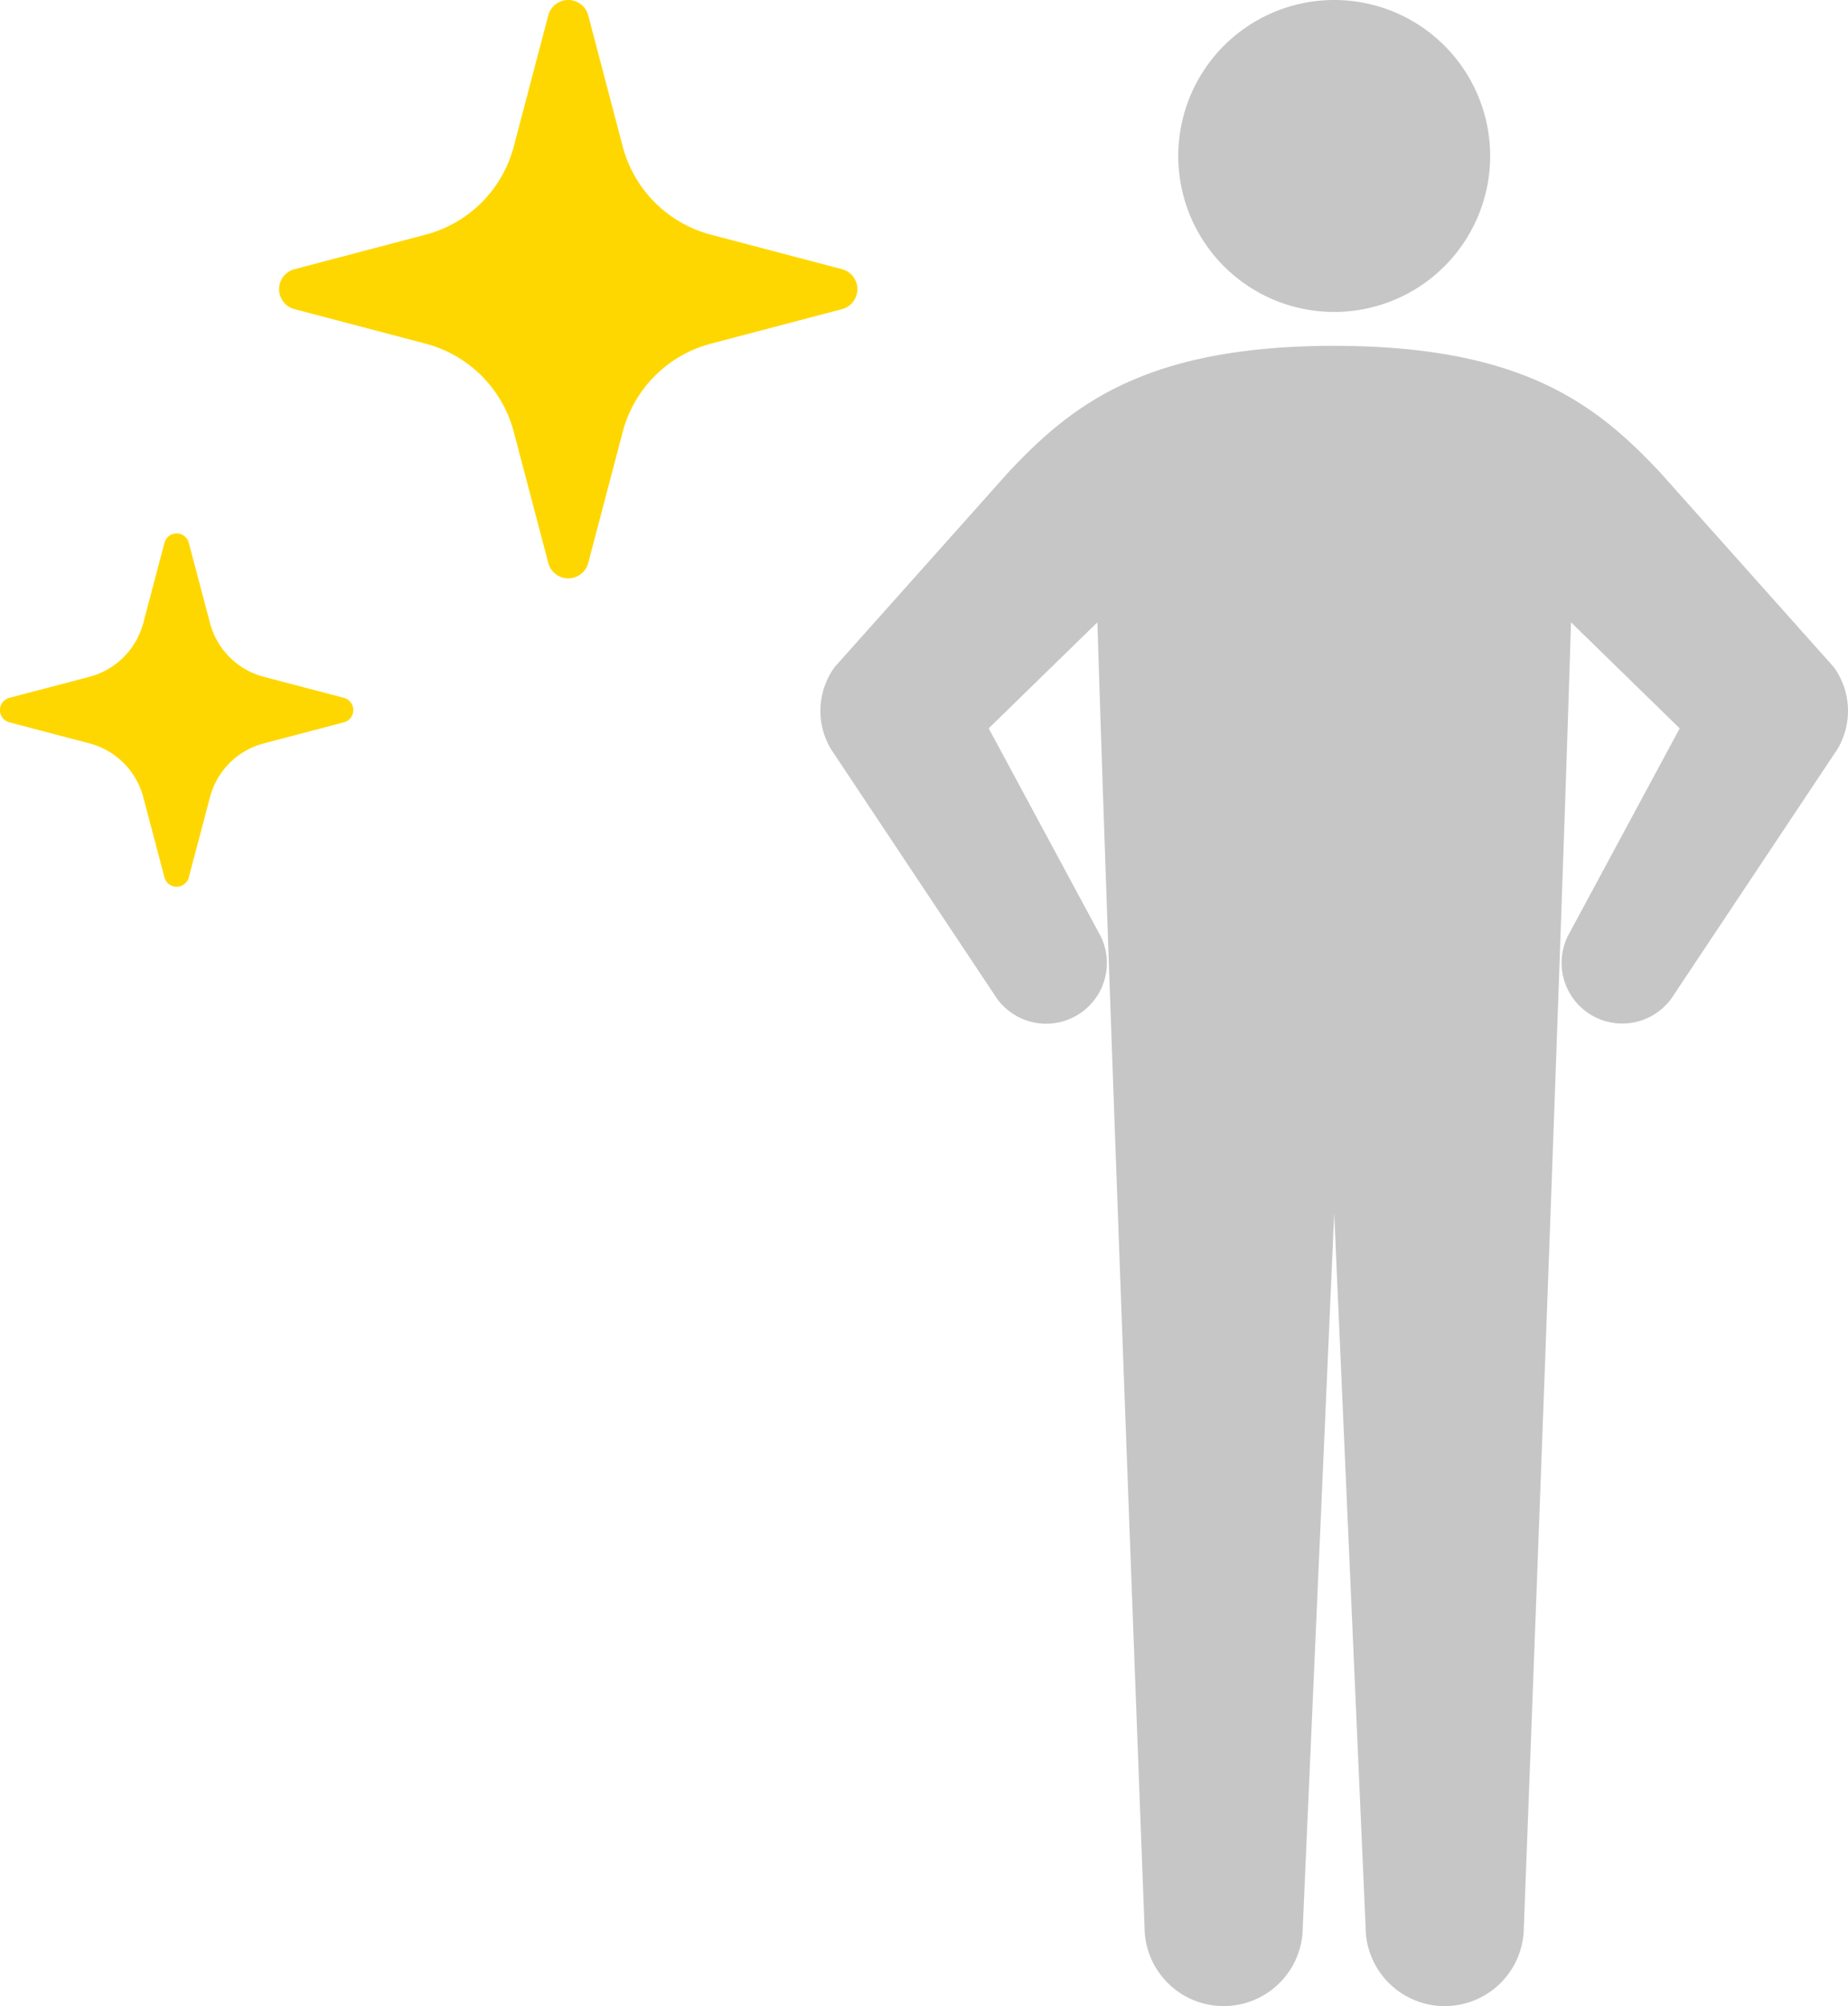
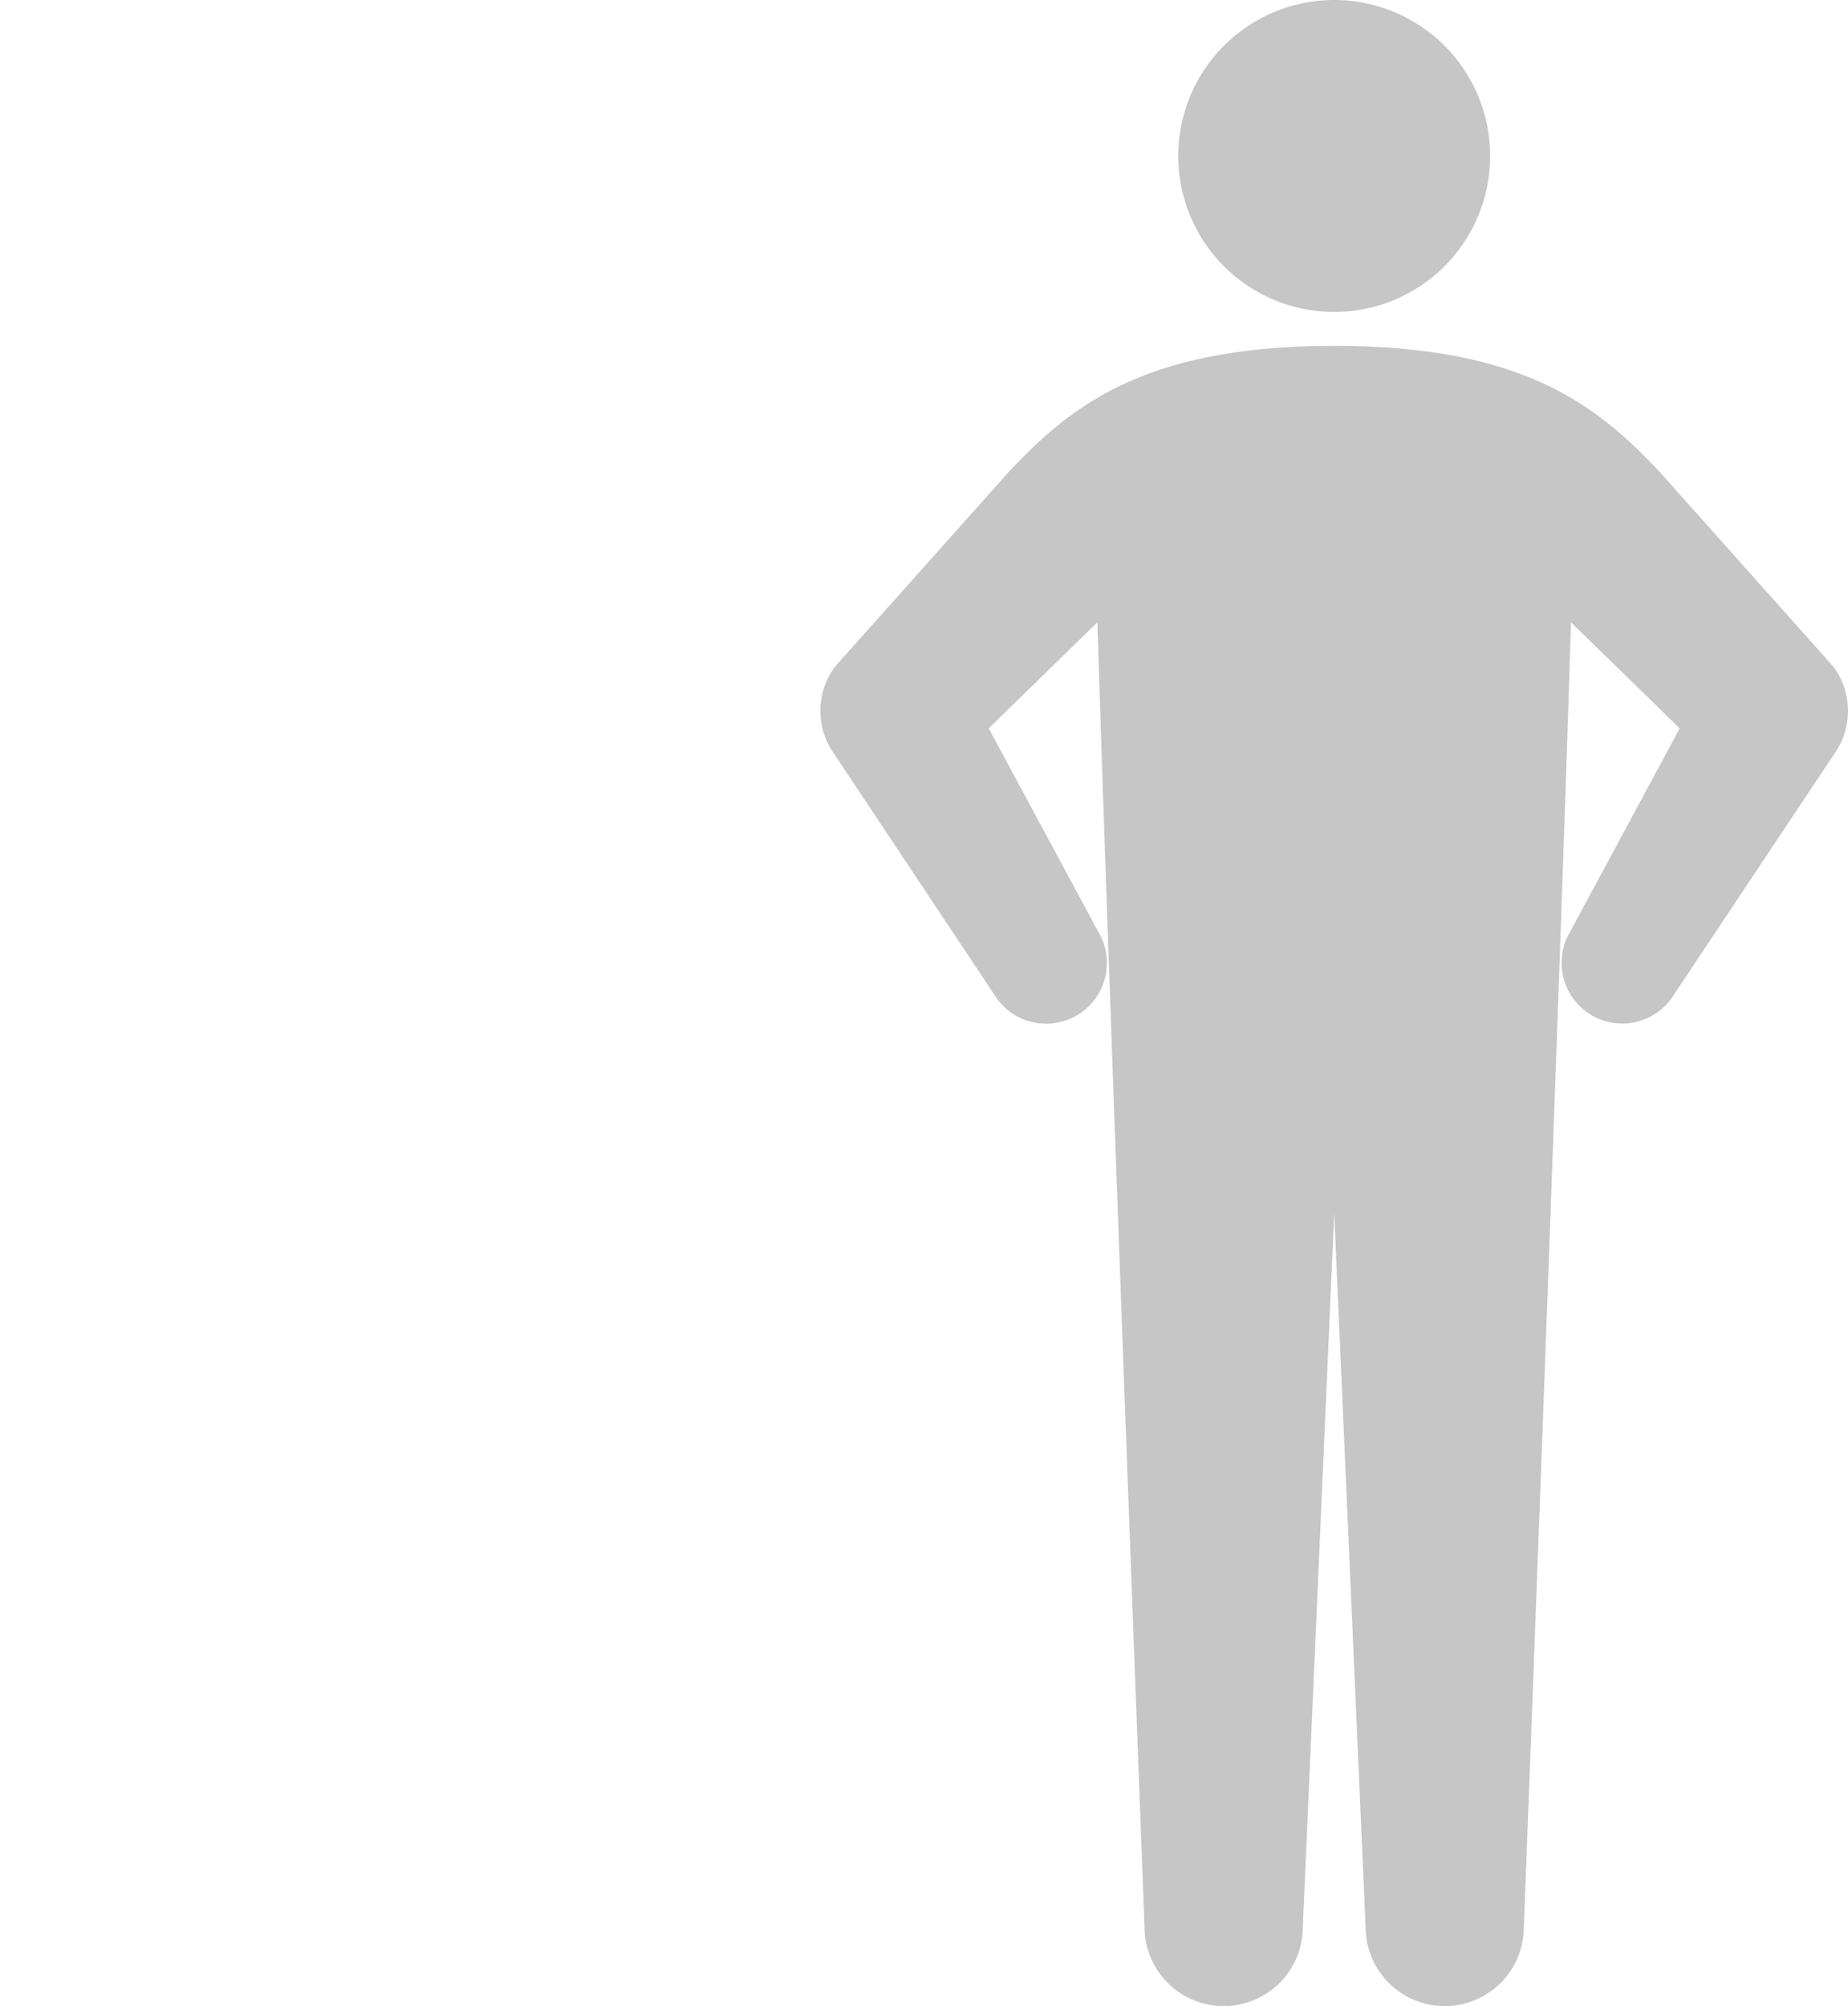
<svg xmlns="http://www.w3.org/2000/svg" width="104.871" height="113.811" viewBox="0 0 104.871 113.811">
  <g id="ico-gallery05" transform="translate(8283.371 -3337.683)">
    <path id="合体_40" data-name="合体 40" d="M12067.938,20109.32l-1.02-23.148-.762-17.346-.763,17.346-1.02,23.148a4.49,4.49,0,0,1-8.98,0s-2.074-54.178-2.675-74.016l-6.169,6.016,6.239,11.58a3.445,3.445,0,0,1-5.911,3.539l-9.278-13.937a4.228,4.228,0,0,1,.213-4.664l9.873-11.064c3.534-3.756,7.714-7.154,18.471-7.154s14.937,3.4,18.47,7.154l9.874,11.064a4.228,4.228,0,0,1,.212,4.664l-9.283,13.938a3.443,3.443,0,0,1-5.906-3.539l6.239-11.58-6.168-6.016c-.6,19.838-2.676,74.016-2.676,74.016a4.49,4.49,0,0,1-8.98,0Zm-10.631-100.473a8.849,8.849,0,1,1,8.85,8.85A8.847,8.847,0,0,1,12057.307,20008.848Z" transform="translate(-20273.813 -16662.316)" fill="#c6c6c6" />
-     <path id="合体_9" data-name="合体 9" d="M9189.332,8449.772l-1.2-4.542a4.288,4.288,0,0,0-3.062-3.058l-4.541-1.194a.718.718,0,0,1,0-1.388l4.541-1.192a4.3,4.3,0,0,0,3.063-3.06l1.2-4.542a.714.714,0,0,1,1.382,0l1.2,4.542a4.291,4.291,0,0,0,3.06,3.06l4.541,1.192a.718.718,0,0,1,0,1.388l-4.541,1.194a4.284,4.284,0,0,0-3.06,3.058l-1.2,4.542a.714.714,0,0,1-1.382,0Zm21.782-17.834-1.957-7.435a7.026,7.026,0,0,0-5.008-5.008l-7.435-1.957a1.171,1.171,0,0,1,0-2.267l7.435-1.958a7.02,7.02,0,0,0,5.008-5.007l1.957-7.435a1.173,1.173,0,0,1,2.268,0l1.955,7.435a7.022,7.022,0,0,0,5.01,5.007l7.435,1.958a1.172,1.172,0,0,1,0,2.267l-7.435,1.957a7.029,7.029,0,0,0-5.01,5.008l-1.955,7.435a1.173,1.173,0,0,1-2.268,0Z" transform="translate(-17463.371 -5062.316)" fill="gold" />
  </g>
</svg>